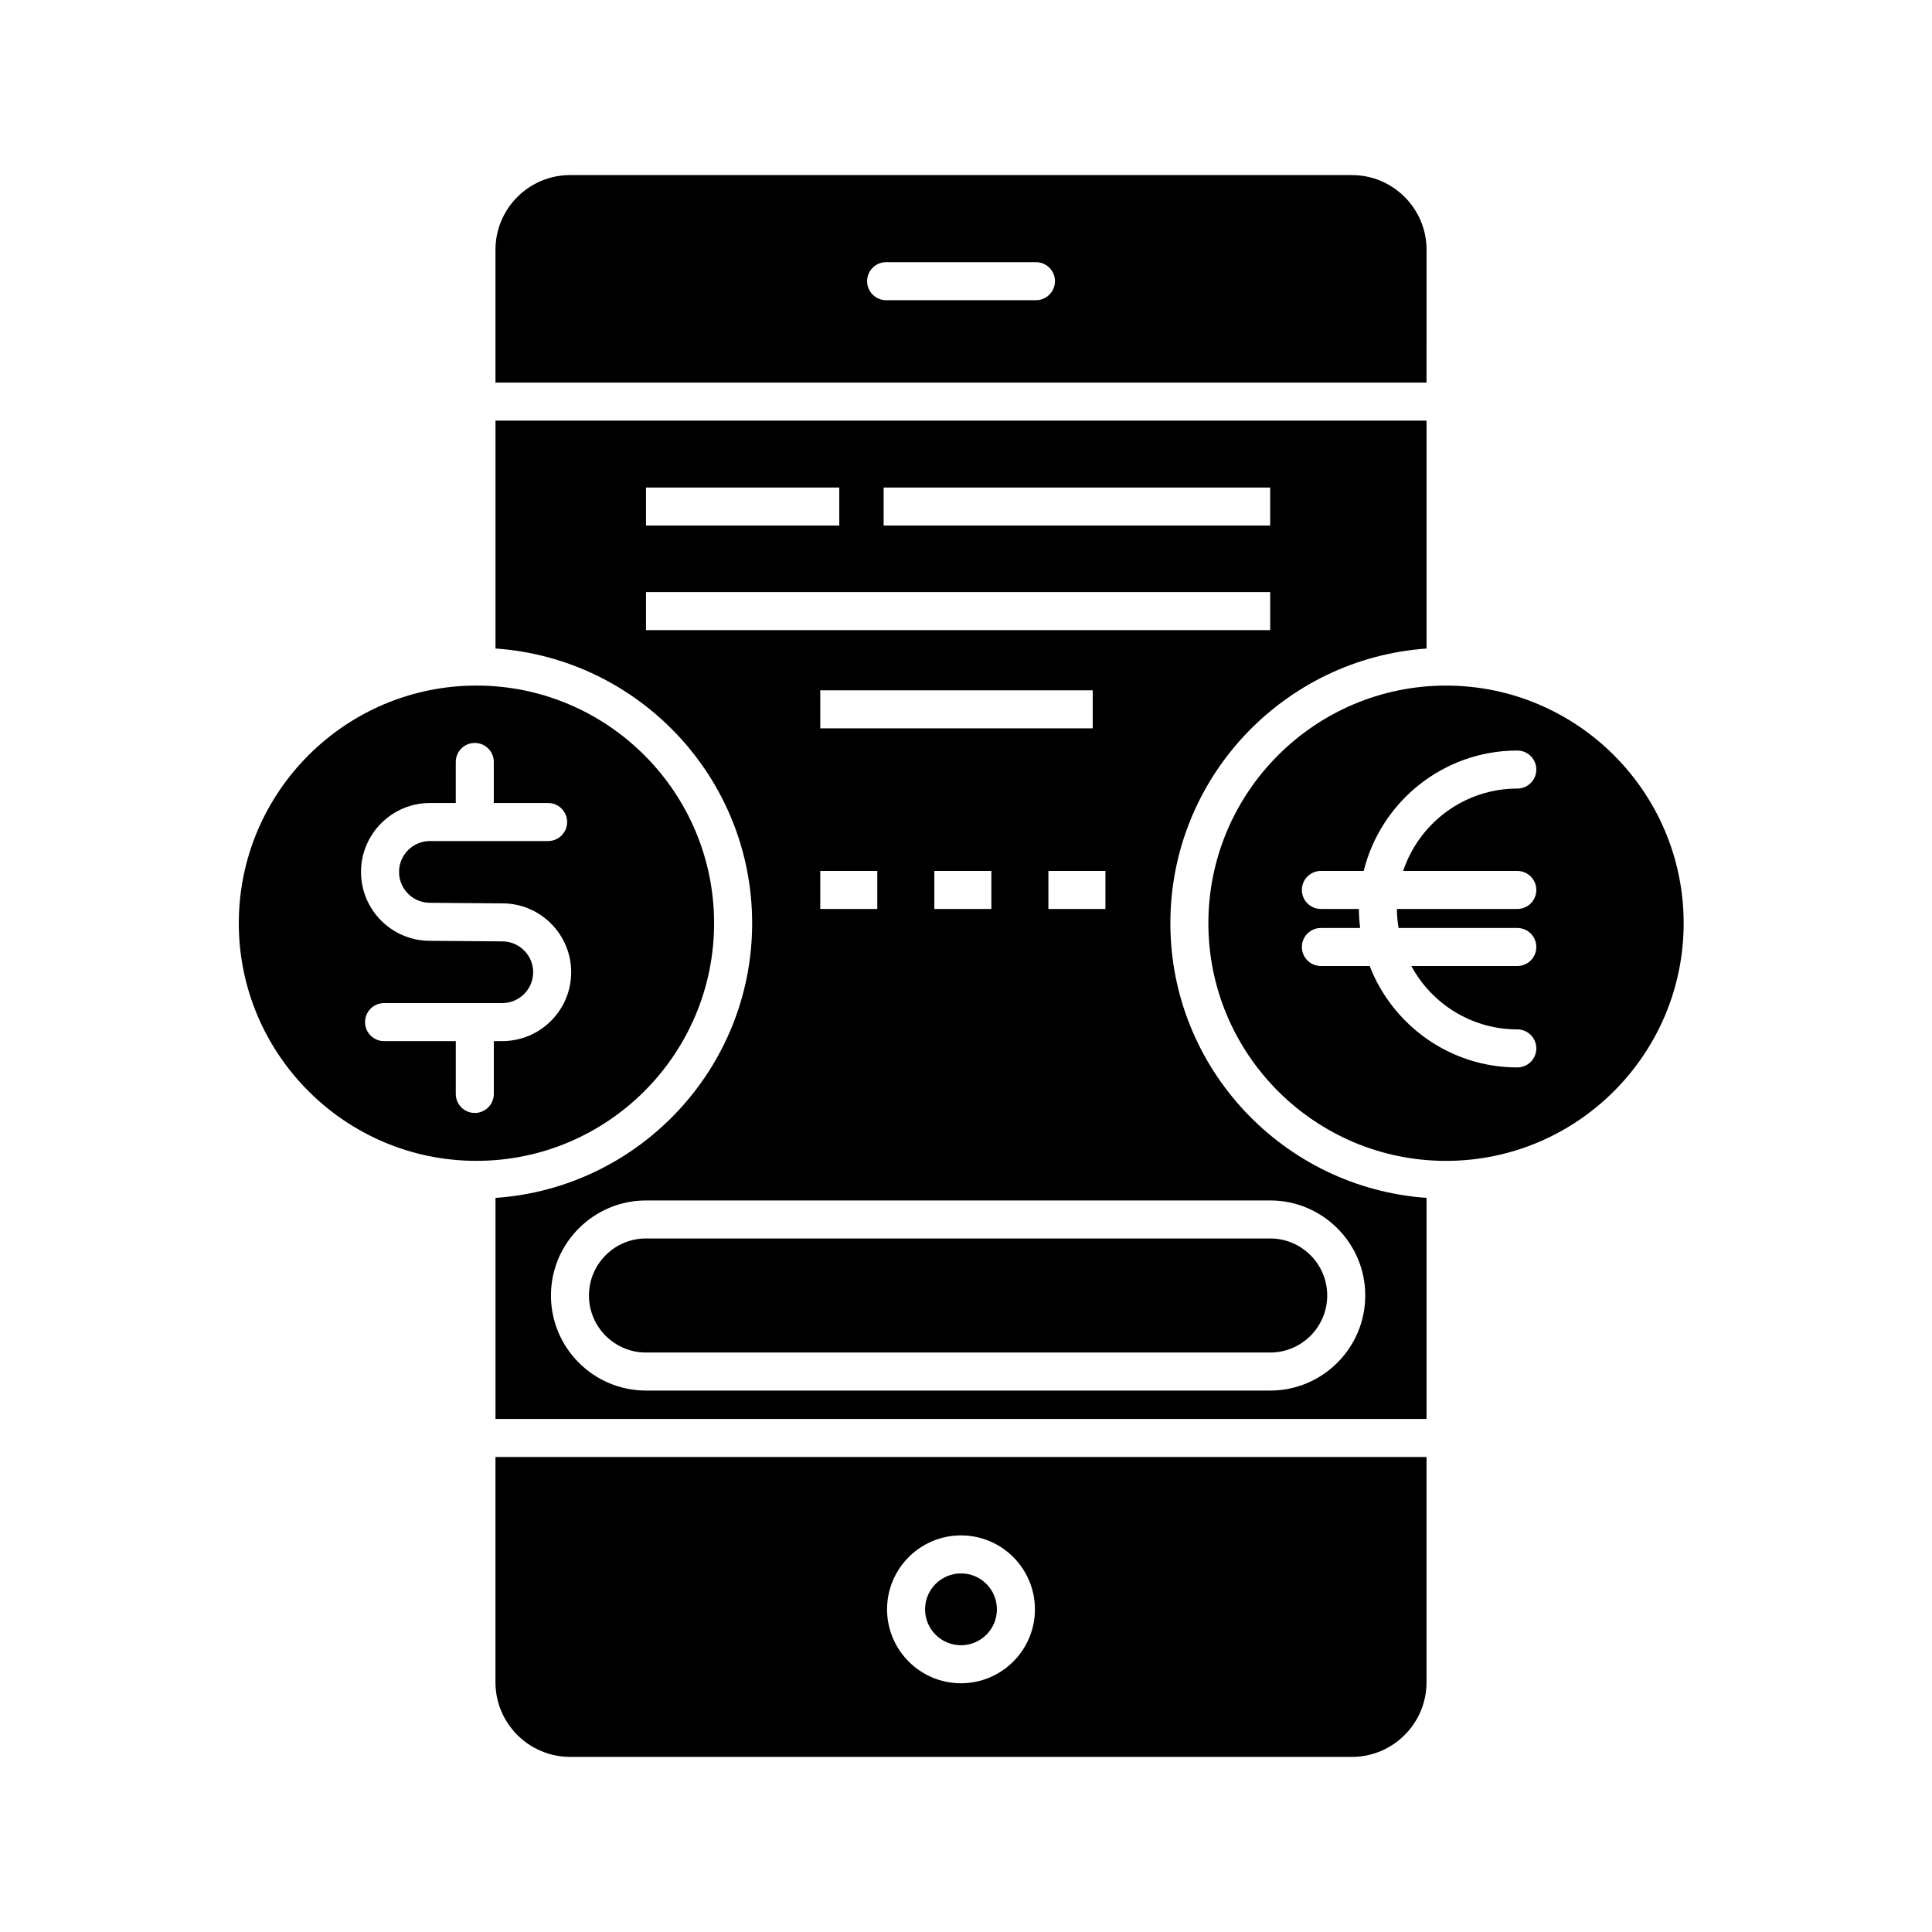
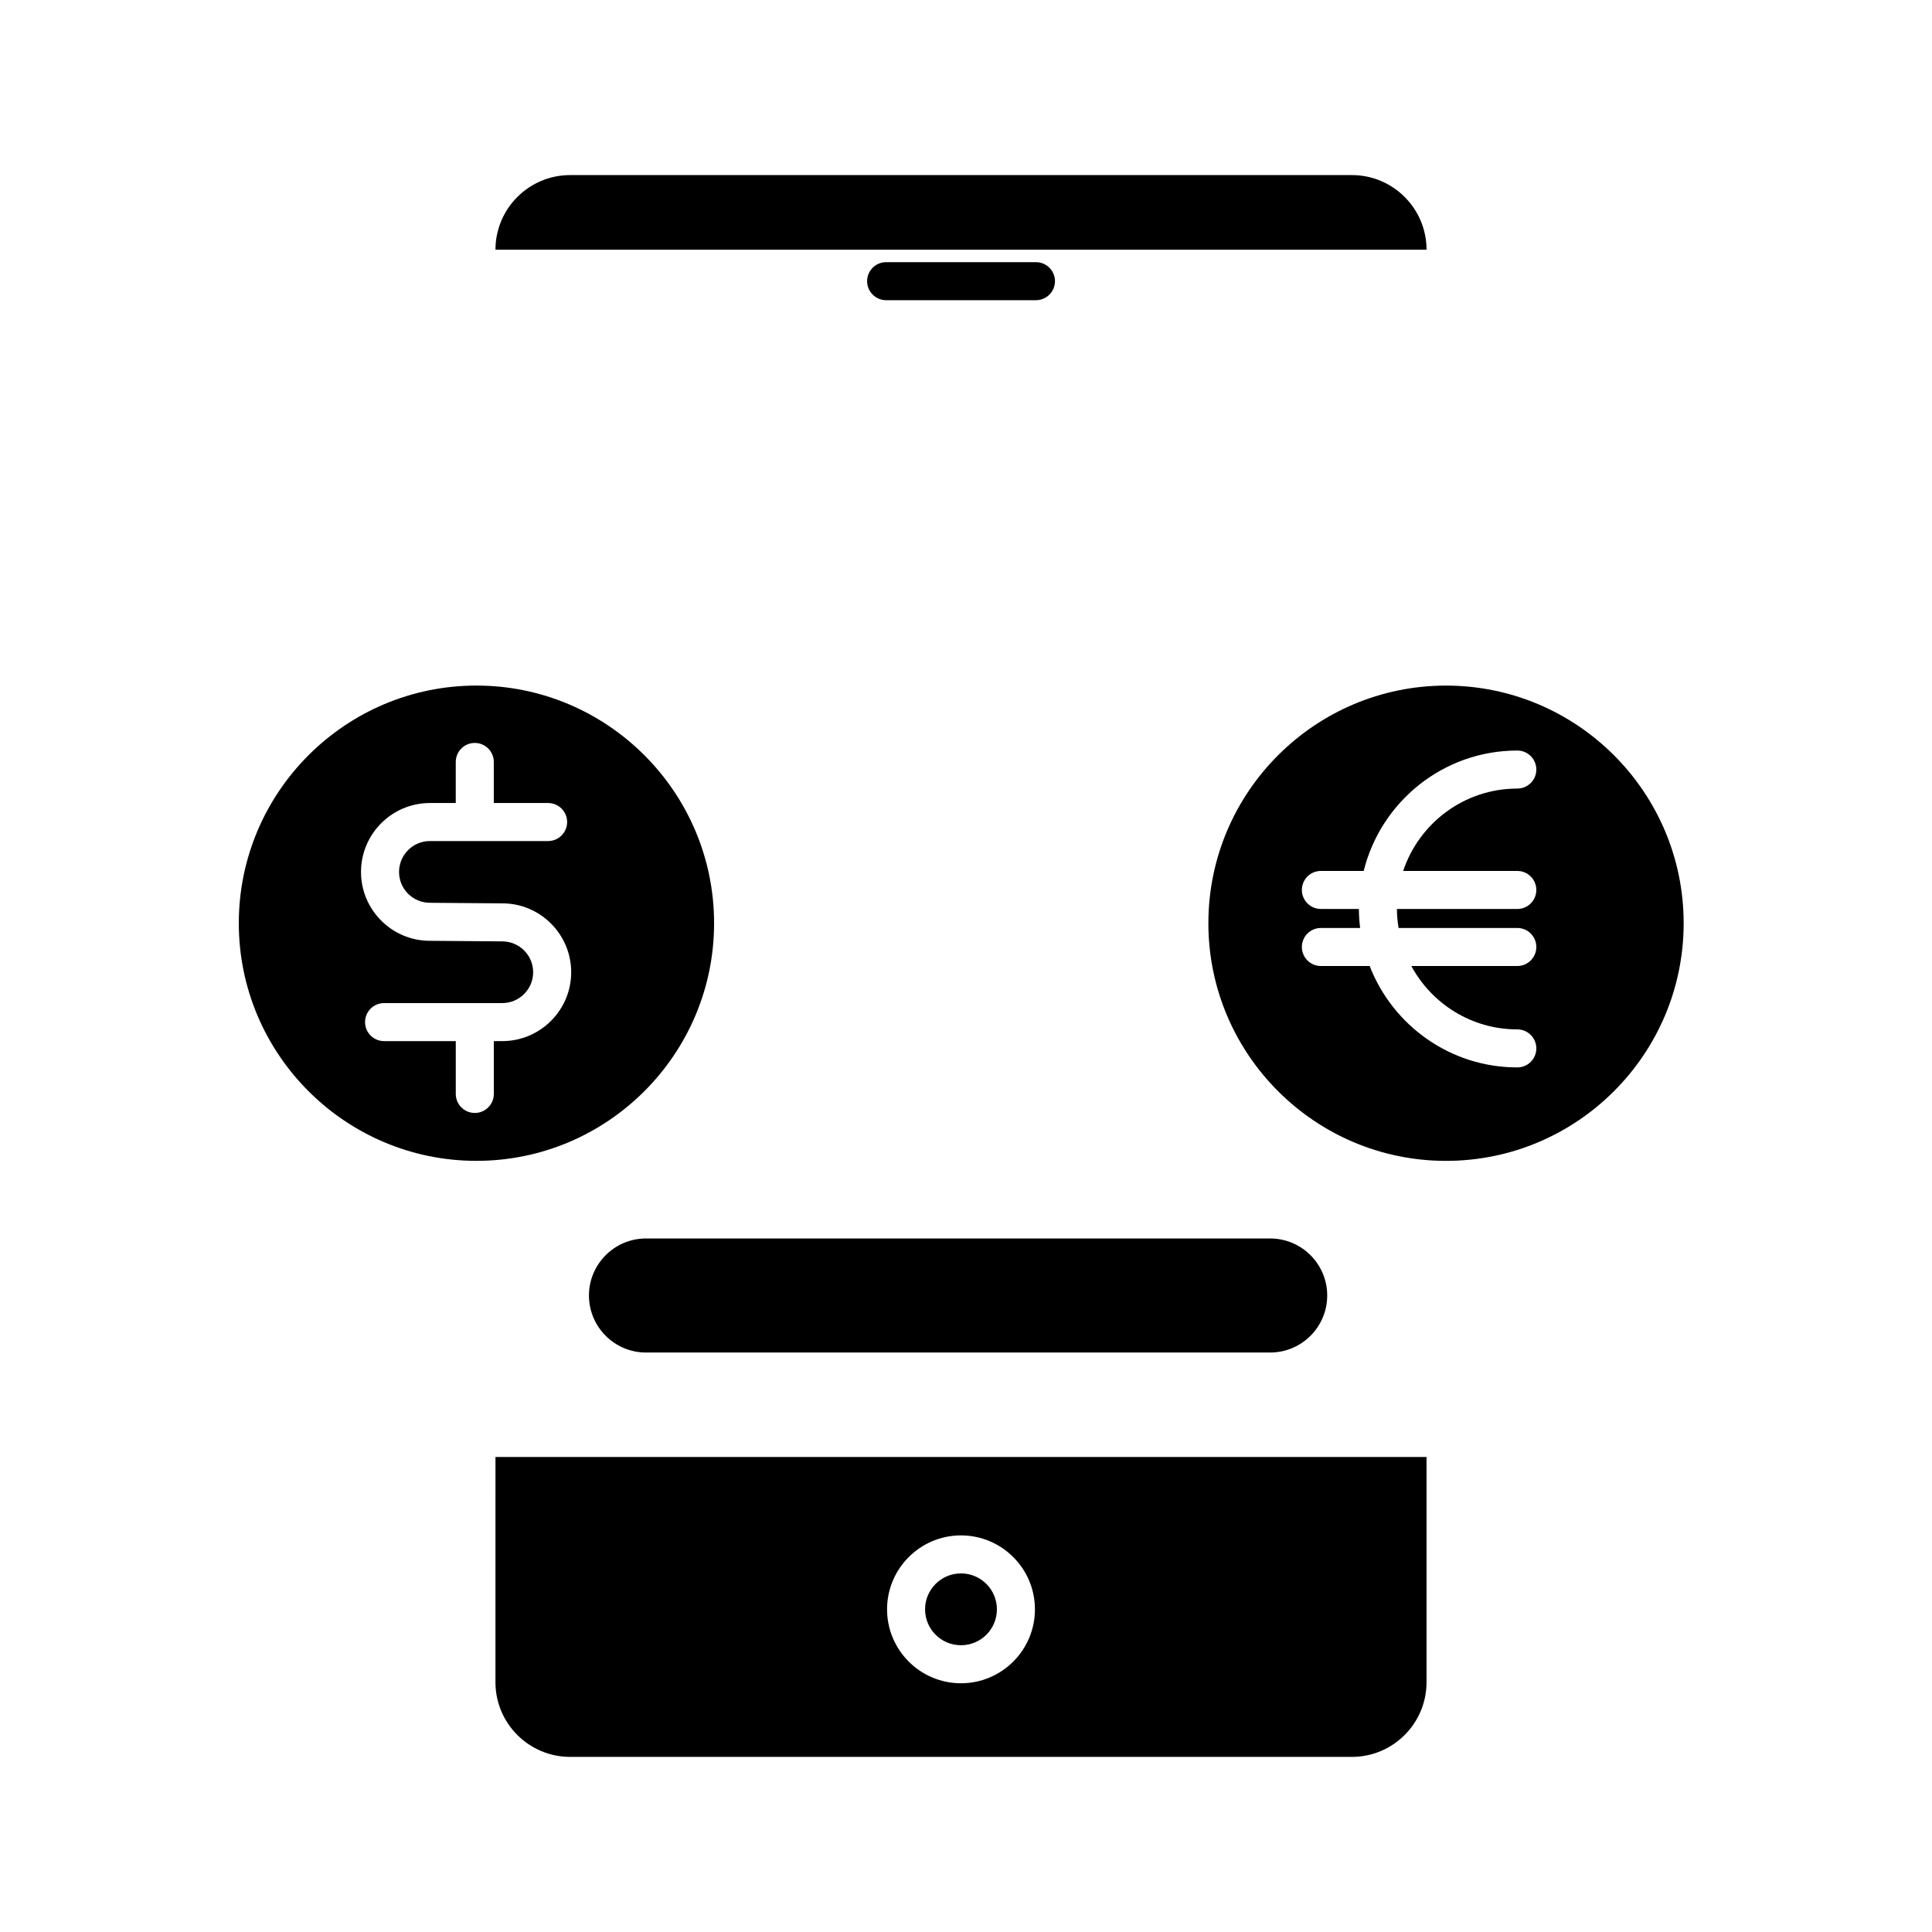
<svg xmlns="http://www.w3.org/2000/svg" fill="#000000" width="800px" height="800px" version="1.1" viewBox="144 144 512 512">
  <g>
    <path d="m408.19 570.49c0 5.254-4.262 9.516-9.52 9.516-5.254 0-9.516-4.262-9.516-9.516 0-5.258 4.262-9.52 9.516-9.52 5.258 0 9.52 4.262 9.52 9.52" />
    <path d="m300.08 487.32c0 8.332 6.781 15.113 15.113 15.113h165.42c8.332 0 15.113-6.781 15.113-15.113s-6.781-15.113-15.113-15.113h-165.42c-8.332 0-15.113 6.781-15.113 15.113z" />
-     <path d="m454.16 388.66c0-38.535 30.016-70.121 67.887-72.789l0.004-60.406h-246.74v60.398c37.926 2.609 68.016 34.219 68.016 72.797 0 38.578-30.086 70.191-68.016 72.797v58.582h246.74v-58.59c-37.871-2.672-67.891-34.254-67.891-72.789zm-75.988-115.46h102.44v10.078h-102.44zm-62.977 0h51.223v10.078h-51.223zm0 37.789v-10.078h165.42v10.078zm46.18 26.031v-10.078h72.211v10.078zm45.348 37.785v10.078h-15.113v-10.078zm-30.234 0v10.078h-15.113v-10.078zm45.348 0h15.113v10.078h-15.113zm83.965 112.52c0 13.891-11.301 25.191-25.191 25.191h-165.41c-13.891 0-25.191-11.301-25.191-25.191s11.301-25.191 25.191-25.191h165.42c13.891 0 25.188 11.301 25.188 25.191z" />
    <path d="m333.24 388.66c0-34.727-28.25-62.977-62.977-62.977s-62.977 28.25-62.977 62.977c0 34.727 28.25 62.977 62.977 62.977 34.73 0 62.977-28.25 62.977-62.977zm-56.137 31.246h-2.238v14c0 2.785-2.258 5.039-5.039 5.039s-5.039-2.254-5.039-5.039v-14h-19.004c-2.781 0-5.039-2.254-5.039-5.039s2.258-5.039 5.039-5.039h31.32c4.516 0 8.188-3.668 8.188-8.176s-3.672-8.176-8.188-8.176l-19.207-0.152c-10.031 0-18.223-8.188-18.223-18.246 0-10.078 8.191-18.27 18.262-18.27h6.848v-10.883c0-2.781 2.258-5.039 5.039-5.039s5.039 2.258 5.039 5.039v10.883h14.395c2.781 0 5.039 2.258 5.039 5.039s-2.258 5.039-5.039 5.039h-31.316c-4.516 0-8.188 3.672-8.188 8.191 0 4.508 3.672 8.172 8.188 8.172l19.207 0.152c10.031 0 18.223 8.188 18.223 18.254 0 10.062-8.195 18.25-18.266 18.25z" />
    <path d="m275.3 589.81c0 10.906 8.879 19.785 19.785 19.785h207.19c10.902 0 19.77-8.879 19.77-19.785v-59.691h-246.74zm123.37-38.914c10.809 0 19.598 8.785 19.598 19.594 0 10.809-8.793 19.594-19.598 19.594-10.801 0-19.59-8.785-19.59-19.594 0.004-10.809 8.789-19.594 19.59-19.594z" />
-     <path d="m522.05 210.18c0-10.906-8.867-19.781-19.77-19.781h-207.19c-10.914 0-19.785 8.871-19.785 19.781v35.207h246.74zm-103.51 13.375h-39.707c-2.781 0-5.039-2.258-5.039-5.039s2.258-5.039 5.039-5.039h39.707c2.785 0 5.039 2.258 5.039 5.039-0.004 2.781-2.258 5.039-5.039 5.039z" />
+     <path d="m522.05 210.18c0-10.906-8.867-19.781-19.77-19.781h-207.19c-10.914 0-19.785 8.871-19.785 19.781h246.74zm-103.51 13.375h-39.707c-2.781 0-5.039-2.258-5.039-5.039s2.258-5.039 5.039-5.039h39.707c2.785 0 5.039 2.258 5.039 5.039-0.004 2.781-2.258 5.039-5.039 5.039z" />
    <path d="m527.21 325.69c-34.727 0-62.977 28.25-62.977 62.977 0 34.727 28.25 62.977 62.977 62.977 34.727 0 62.977-28.25 62.977-62.977 0-34.73-28.25-62.977-62.977-62.977zm18.891 49.121c2.785 0 5.039 2.258 5.039 5.039s-2.254 5.039-5.039 5.039h-31.906c0 1.719 0.176 3.391 0.438 5.039l31.469-0.004c2.785 0 5.039 2.258 5.039 5.039s-2.254 5.039-5.039 5.039h-28.086c5.391 9.992 15.961 16.797 28.086 16.797 2.785 0 5.039 2.254 5.039 5.039 0 2.785-2.254 5.039-5.039 5.039-17.816 0-33.039-11.18-39.125-26.875h-12.93c-2.785 0-5.039-2.258-5.039-5.039s2.254-5.039 5.039-5.039h10.398c-0.195-1.656-0.328-3.332-0.328-5.039h-10.07c-2.785 0-5.039-2.258-5.039-5.039s2.254-5.039 5.039-5.039h11.348c4.527-18.289 21.039-31.906 40.707-31.906 2.785 0 5.039 2.258 5.039 5.039s-2.254 5.039-5.039 5.039c-14.07 0-26.023 9.164-30.25 21.828z" />
  </g>
</svg>